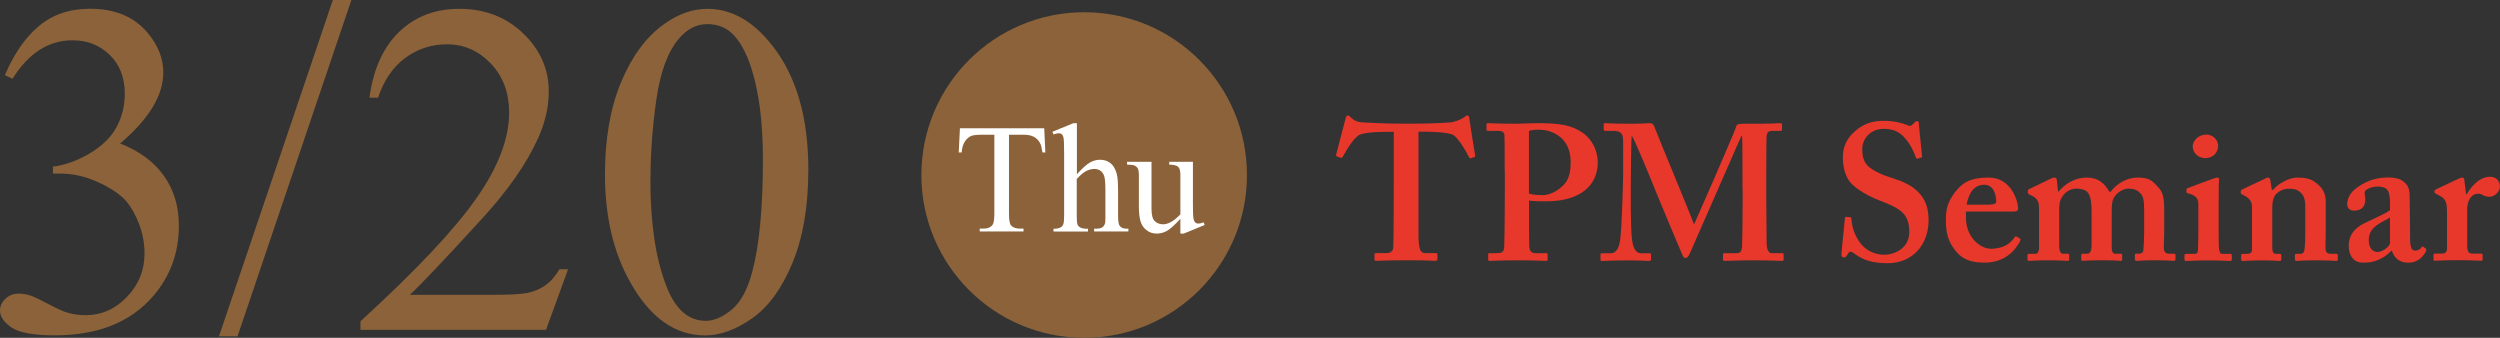
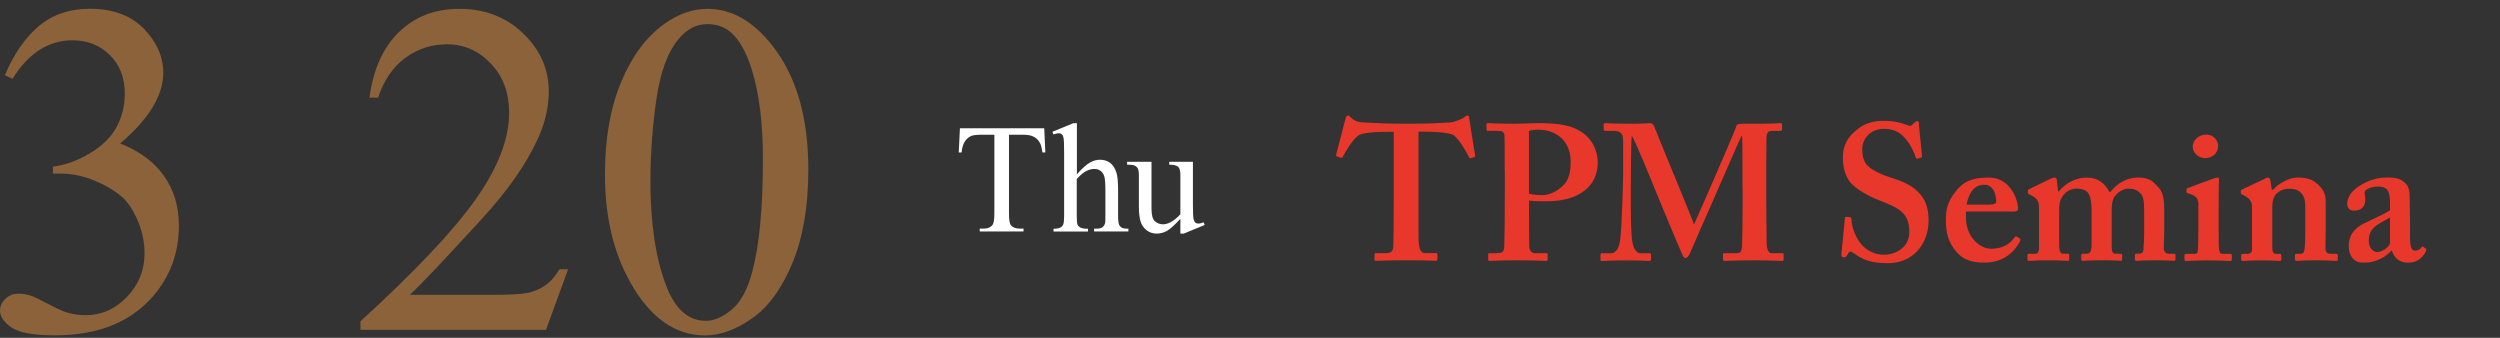
<svg xmlns="http://www.w3.org/2000/svg" id="_レイヤー_2" data-name="レイヤー 2" viewBox="0 0 336.8 45.51">
  <rect x="0" y="0" width="336.8" height="45.51" fill="#333333" stroke="none" />
  <defs>
    <style>
      .cls-1 {
        fill: #fff;
      }

      .cls-2 {
        fill: #e7382b;
      }

      .cls-3 {
        fill: #8b6239;
      }
    </style>
  </defs>
  <g id="_レイヤー_1-2" data-name="レイヤー 1">
    <g>
      <g>
        <path class="cls-3" d="M.66,10.12c1.21-2.85,2.73-5.06,4.58-6.61s4.14-2.33,6.89-2.33c3.4,0,6,1.1,7.81,3.31,1.38,1.65,2.06,3.41,2.06,5.28,0,3.08-1.94,6.27-5.81,9.56,2.6,1.02,4.57,2.48,5.91,4.38s2,4.12,2,6.69c0,3.67-1.17,6.84-3.5,9.53-3.04,3.5-7.45,5.25-13.22,5.25-2.85,0-4.8-.36-5.83-1.06-1.03-.71-1.55-1.47-1.55-2.28,0-.6.25-1.13.73-1.59s1.08-.69,1.77-.69c.52,0,1.05.08,1.59.25.35.1,1.16.48,2.41,1.14s2.11,1.05,2.59,1.17c.77.23,1.59.34,2.47.34,2.12,0,3.97-.82,5.55-2.47s2.36-3.59,2.36-5.84c0-1.65-.36-3.25-1.09-4.81-.54-1.17-1.14-2.05-1.78-2.66-.9-.83-2.12-1.59-3.69-2.27s-3.16-1.02-4.78-1.02h-1v-.94c1.65-.21,3.3-.8,4.95-1.78s2.86-2.16,3.61-3.53,1.12-2.88,1.12-4.53c0-2.15-.67-3.88-2.02-5.2s-3.02-1.98-5.02-1.98c-3.23,0-5.93,1.73-8.09,5.19l-1.03-.5Z" />
-         <path class="cls-3" d="M47.34,0l-15.34,45.31h-2.5L44.84,0h2.5Z" />
        <path class="cls-3" d="M76.53,36.28l-2.97,8.16h-25v-1.16c7.35-6.71,12.53-12.19,15.53-16.44s4.5-8.13,4.5-11.66c0-2.69-.82-4.9-2.47-6.62-1.65-1.73-3.62-2.59-5.91-2.59-2.08,0-3.95.61-5.61,1.83s-2.88,3.01-3.67,5.36h-1.16c.52-3.85,1.86-6.81,4.02-8.88s4.85-3.09,8.08-3.09c3.44,0,6.31,1.1,8.61,3.31,2.3,2.21,3.45,4.81,3.45,7.81,0,2.15-.5,4.29-1.5,6.44-1.54,3.38-4.04,6.95-7.5,10.72-5.19,5.67-8.43,9.08-9.72,10.25h11.06c2.25,0,3.83-.08,4.73-.25s1.72-.51,2.45-1.02c.73-.51,1.36-1.23,1.91-2.17h1.16Z" />
-         <path class="cls-3" d="M81.5,23.5c0-4.83.73-8.99,2.19-12.48,1.46-3.49,3.4-6.09,5.81-7.8,1.88-1.35,3.81-2.03,5.81-2.03,3.25,0,6.17,1.66,8.75,4.97,3.23,4.1,4.84,9.67,4.84,16.69,0,4.92-.71,9.09-2.12,12.53-1.42,3.44-3.22,5.93-5.42,7.48-2.2,1.55-4.32,2.33-6.36,2.33-4.04,0-7.41-2.38-10.09-7.16-2.27-4.02-3.41-8.87-3.41-14.53ZM87.62,24.28c0,5.83.72,10.59,2.16,14.28,1.19,3.1,2.96,4.66,5.31,4.66,1.12,0,2.29-.51,3.5-1.52,1.21-1.01,2.12-2.7,2.75-5.08.96-3.58,1.44-8.63,1.44-15.16,0-4.83-.5-8.87-1.5-12.09-.75-2.4-1.72-4.09-2.91-5.09-.85-.69-1.89-1.03-3.09-1.03-1.42,0-2.68.63-3.78,1.91-1.5,1.73-2.52,4.45-3.06,8.16-.54,3.71-.81,7.37-.81,10.97Z" />
+         <path class="cls-3" d="M81.5,23.5c0-4.83.73-8.99,2.19-12.48,1.46-3.49,3.4-6.09,5.81-7.8,1.88-1.35,3.81-2.03,5.81-2.03,3.25,0,6.17,1.66,8.75,4.97,3.23,4.1,4.84,9.67,4.84,16.69,0,4.92-.71,9.09-2.12,12.53-1.42,3.44-3.22,5.93-5.42,7.48-2.2,1.55-4.32,2.33-6.36,2.33-4.04,0-7.41-2.38-10.09-7.16-2.27-4.02-3.41-8.87-3.41-14.53ZM87.62,24.28c0,5.83.72,10.59,2.16,14.28,1.19,3.1,2.96,4.66,5.31,4.66,1.12,0,2.29-.51,3.5-1.52,1.21-1.01,2.12-2.7,2.75-5.08.96-3.58,1.44-8.63,1.44-15.16,0-4.83-.5-8.87-1.5-12.09-.75-2.4-1.72-4.09-2.91-5.09-.85-.69-1.89-1.03-3.09-1.03-1.42,0-2.68.63-3.78,1.91-1.5,1.73-2.52,4.45-3.06,8.16-.54,3.71-.81,7.37-.81,10.97" />
      </g>
      <g>
        <path class="cls-2" d="M187.76,17.76h-.73c-.83,0-2.7,0-3.8.36-.83.36-1.82,2.08-2.31,2.96-.08.13-.16.23-.29.18l-.52-.18c-.1-.05-.13-.13-.1-.26l1.25-4.79c.05-.36.21-.47.31-.47.16,0,.26.1.42.26.52.52,1.04.65,1.77.68,1.4.05,2.5.16,5.04.16h1.4c2.86,0,3.95-.1,5.15-.16.49-.03,1.48-.39,1.87-.68.21-.16.31-.26.47-.26s.21.1.26.42c.05.47.57,3.69.78,4.94.03.16-.03.21-.1.23l-.52.18c-.1.03-.16-.05-.23-.21-.36-.73-1.33-2.39-2.05-2.91-.73-.42-3.07-.47-4-.47h-.73v13.86c0,1.98.26,2.5.88,2.5h1.51c.1,0,.16.1.16.23v.55c0,.16-.05.26-.26.26-.26,0-1.09-.08-3.9-.08-2.65,0-3.74.08-4.11.08-.16,0-.21-.05-.21-.23v-.6c0-.16.08-.21.18-.21h1.48c.52,0,.83-.31.86-.7.08-.68.08-8.63.08-9.15v-6.5Z" />
        <path class="cls-2" d="M202.71,22.96c0-1.72,0-4.47-.03-4.76-.05-.44-.34-.57-.91-.57h-1.35c-.1,0-.16-.05-.16-.18v-.65c0-.16.05-.21.16-.21.31,0,1.25.08,3.85.08.47,0,1.98-.08,2.86-.08,3.12,0,4.63.29,6.14,1.33,1.2.88,1.98,2.34,1.98,3.95,0,3.22-2.5,5.25-6.92,5.25-.88,0-1.66,0-2.34-.1v1.14c0,1.25,0,4.78.03,5.12.08.57.34.83.81.83h1.46c.21,0,.21.1.21.18v.6c0,.16,0,.26-.21.26-.36,0-1.2-.08-4-.08-2.29,0-3.33.08-3.59.08-.21,0-.21-.1-.21-.18v-.65c0-.16,0-.21.16-.21h.83c.88,0,1.09-.1,1.17-.81.03-.26.08-4.32.08-7.33v-3.02ZM205.99,26.08c.47.16,1.2.21,1.87.21,1.14,0,2.5-.88,3.12-1.77.52-.78.62-1.77.62-2.7,0-3.54-2.86-4.34-4.11-4.34-.47,0-1.09-.03-1.51.18v8.42Z" />
        <path class="cls-2" d="M234.75,25.67c0-.78,0-7.23-.05-7.33h-.1c-.21.36-3.48,7.96-3.8,8.63-.39.83-3.04,6.97-3.17,7.23-.1.21-.31.57-.57.57-.16,0-.31-.16-.42-.47-.1-.16-3.48-8.27-3.64-8.68-.47-1.2-2.86-7.02-3.17-7.33-.1.36-.13,6.92-.13,7.23s-.03,4.73.13,6.42c.1,1.2.42,2.18,1.25,2.18h1.14c.16,0,.21.1.21.18v.65c0,.1-.05.21-.26.21-.26,0-.99-.08-2.96-.08-2.24,0-3.12.08-3.38.08-.21,0-.21-.05-.21-.23v-.65c0-.05,0-.16.16-.16h1.2c.88,0,1.17-.94,1.3-1.85.23-1.82.39-8.22.39-8.68v-4.45c0-.94-.13-1.51-1.27-1.51h-1.14c-.16,0-.21-.1-.21-.18v-.7c0-.05.05-.16.21-.16.26,0,.94.08,3.69.08,1.25,0,1.98-.08,2.29-.08s.49.1.62.44c.94,2.44,4.58,11.08,5.36,13.21.23-.47,2.08-4.76,2.76-6.29.47-1.09,2.81-6.45,2.94-6.97.08-.26.39-.31,1.01-.31,3.8.03,4.68-.08,4.99-.08.1,0,.16.1.16.23v.55c0,.16-.05.26-.21.26h-1.14c-.68,0-.73.47-.75,1.01-.03.57-.03,5.77-.03,6.45v1.82c0,1.56.05,5.36.05,5.8.03.99.26,1.4.73,1.4h1.4c.16,0,.16.1.16.18v.6c0,.16,0,.26-.21.26-.31,0-1.56-.08-3.85-.08-2.55,0-3.54.08-3.9.08-.16,0-.21-.1-.21-.23v-.6c0-.16.05-.21.21-.21h1.61c.47,0,.68-.16.75-.91.03-.26.08-4,.08-6.08v-1.46Z" />
        <path class="cls-2" d="M249.26,29.28c.1,0,.16.05.16.21.05.83.26,1.82.99,2.96.78,1.25,2.13,1.87,3.43,1.87,1.4,0,3.38-.88,3.38-3.04,0-2.39-1.09-3.17-3.85-4.21-.83-.31-2.55-1.04-3.8-2.18-.88-.83-1.3-2.13-1.3-3.72,0-1.46.57-2.65,1.82-3.64,1.04-.88,2.18-1.25,3.69-1.25,1.72,0,2.76.42,3.28.62.26.1.42.05.55-.08l.34-.34c.1-.1.21-.16.36-.16s.21.16.21.42c0,.42.42,4.06.42,4.32,0,.1-.05.16-.16.18l-.42.13c-.1.03-.21,0-.26-.16-.26-.73-.68-1.77-1.61-2.76-.68-.73-1.51-1.09-2.7-1.09-2.08,0-2.91,1.66-2.91,2.63,0,.88.1,1.66.73,2.34.68.68,2.13,1.3,3.17,1.61,1.51.47,2.76.99,3.74,2.03.83.88,1.3,1.98,1.3,3.72,0,3.17-2.08,5.77-5.51,5.77-2.13,0-3.38-.47-4.42-1.25-.31-.21-.47-.31-.62-.31s-.26.21-.42.47c-.16.26-.26.31-.47.31s-.31-.16-.31-.42c.05-.31.42-4.52.47-4.84.03-.16.05-.21.16-.21l.57.05Z" />
        <path class="cls-2" d="M264.85,29.3c0,2.65,1.9,4.21,3.38,4.21,1.61,0,2.6-.68,3.15-1.51.1-.18.21-.18.31-.13l.39.23c.13.08.18.18,0,.52-.55.99-1.87,2.76-4.73,2.76-1.66,0-2.83-.36-3.74-1.4-1.2-1.38-1.46-2.68-1.46-4.29,0-1.43.16-2.39,1.27-3.85,1.09-1.4,2.26-1.92,4.52-1.92,2.96,0,3.93,3.09,3.93,4.16,0,.39-.26.42-.73.42h-6.29v.81ZM268.07,27.56c.55,0,.86-.16.86-.36,0-.78-.26-2.31-1.61-2.31-1.27,0-2.05.94-2.39,2.68h3.15Z" />
        <path class="cls-2" d="M276.27,24.08c.21-.1.36-.16.52-.16s.29.1.31.36l.16,1.51h.1c.78-.99,2.18-1.87,3.74-1.87s2.44.78,3.07,1.92h.16c.83-1.09,2.18-1.92,3.64-1.92,1.04,0,1.72.16,2.39.88.7.73,1.2,1.09,1.2,3.35v2.96c0,.73-.05,1.98-.05,2.29,0,.57.31.78.68.78h.68c.16,0,.21.05.21.18v.55c0,.16-.05.23-.21.23s-.88-.08-2.5-.08c-1.46,0-2.39.08-2.55.08s-.21-.08-.21-.21v-.55c0-.16.05-.21.21-.21h.42c.26,0,.52-.16.52-.52.05-.57.1-1.51.1-2.29v-3.04c0-1.25-.1-1.92-.57-2.34-.42-.42-.88-.57-1.56-.57-.73,0-1.51.57-1.85,1.07-.39.55-.39,1.33-.39,2.03v4.84c0,.57.16.83.47.83h.68c.21,0,.26.05.26.18v.57c0,.13-.03.21-.16.21-.21,0-.88-.08-2.55-.08s-2.47.08-2.63.08c-.13,0-.18-.08-.18-.21v-.49c0-.21.05-.26.21-.26h.57c.36,0,.62-.26.62-1.2v-4.45c0-1.87-.31-2.44-.68-2.76-.31-.26-.88-.36-1.4-.36-.57,0-1.4.31-1.87,1.09-.36.52-.42,1.09-.42,1.85v4.63c0,.94.21,1.2.52,1.2h.57c.21,0,.26.05.26.16v.6c0,.13-.05.21-.21.21-.21,0-.94-.08-2.6-.08-1.56,0-2.39.08-2.6.08-.16,0-.21-.05-.21-.23v-.55c0-.13.1-.18.31-.18h.78c.26,0,.42-.21.47-.68v-5.38c0-.83-.16-1.3-.78-1.66l-.55-.29c-.13-.08-.18-.13-.18-.23v-.26c0-.1.08-.16.18-.21l2.89-1.4Z" />
        <path class="cls-2" d="M296.17,27.67c0-.78-.16-1.3-1.35-1.61-.23-.05-.26-.13-.26-.23v-.29c0-.1.05-.16.18-.21.36-.16,2.94-1.07,3.38-1.25.26-.1.47-.16.62-.16s.23.1.21.31c-.05.42-.05,2.08-.05,4.24v2.81c0,.99,0,1.92.05,2.24.05.47.16.68.42.68h1.04c.21,0,.26.05.26.18v.52c0,.16-.05.26-.21.26-.21,0-1.4-.08-3.15-.08-1.51,0-2.5.08-2.81.08-.13,0-.21-.05-.21-.26v-.49c0-.16.1-.21.26-.21h1.14c.26,0,.39-.1.42-.52.03-.78.05-1.61.05-2.34v-3.67ZM297.06,21.3c-.83,0-1.66-.65-1.66-1.56,0-.78.75-1.61,1.82-1.61s1.61.88,1.61,1.51c0,.78-.55,1.66-1.77,1.66Z" />
        <path class="cls-2" d="M305.02,24.13c.21-.1.36-.21.52-.21s.26.1.31.31l.21,1.35h.16c.31-.36.78-.78,1.3-1.04.62-.36,1.3-.62,2.08-.62.88,0,1.72.16,2.29.62,1.14.83,1.43,1.61,1.43,2.68v3.74c0,.83-.03,1.98-.03,2.5,0,.57.31.73.62.73h.73c.23,0,.31.05.31.18v.6c0,.13-.05.18-.21.18-.21,0-.99-.08-2.81-.08-1.56,0-2.39.08-2.55.08s-.21-.1-.21-.31v-.44c0-.16.05-.21.31-.21h.52c.21,0,.42-.16.47-.62.08-.68.1-1.4.1-2.44v-2.99c0-1.04-.05-1.72-.68-2.24-.52-.47-.99-.47-1.56-.47-.42,0-1.04.1-1.66.68-.42.42-.55,1.14-.55,1.85v5.36c0,.57.13.88.49.88h.47c.21,0,.26.05.26.23v.47c0,.16-.05.26-.21.26s-.88-.08-2.44-.08-2.44.08-2.6.08c-.1,0-.16-.1-.16-.26v-.49c0-.16.05-.21.26-.21h.52c.31,0,.68-.1.68-.52v-5.85c0-.78-.47-1.2-1.09-1.51l-.21-.1c-.16-.05-.21-.16-.21-.26v-.21c0-.1.1-.21.26-.26l2.86-1.35Z" />
        <path class="cls-2" d="M322.13,33.8c-.57.62-1.25,1.07-2.26,1.4-.6.18-1.14.18-1.66.18-.96,0-1.79-.78-1.79-2.24,0-1.2.52-2.37,2.39-3.2,1.61-.78,2.6-1.2,3.17-1.61v-1.35c-.05-.52-.1-1.14-.42-1.46-.26-.29-.73-.39-1.3-.39-.47,0-1.09.16-1.51.47-.36.26-.1.65-.1,1.27,0,.94-.47,1.51-1.56,1.51-.47,0-.88-.31-.88-.88,0-.73.42-1.56,1.2-2.13,1.09-.83,2.5-1.46,4.21-1.46,1.46,0,1.92.31,2.39.73.57.52.62,1.25.62,1.95l.05,4.11v1.25c0,1.4.21,1.82.68,1.82.36,0,.73-.21.83-.42.1-.16.16-.16.26-.1l.31.21c.1.05.16.16.05.42-.26.47-.88,1.51-2.39,1.51-.99,0-1.82-.47-2.18-1.59h-.1ZM321.98,29.3c-1.14.73-2.86,1.17-2.86,3.07,0,1.07.57,1.59,1.2,1.59.73-.05,1.66-.78,1.66-1.25v-3.41Z" />
-         <path class="cls-2" d="M329.65,28.39c0-1.2-.21-1.61-.99-2.03l-.47-.26c-.16-.05-.21-.1-.21-.21v-.16c0-.1.05-.16.21-.23l3.15-1.48c.16-.05.26-.1.42-.1s.21.16.23.31l.23,1.92h.1c.88-1.46,1.98-2.34,3.12-2.34.83,0,1.35.57,1.35,1.3s-.73,1.4-1.4,1.4c-.36,0-.68-.1-.88-.21-.21-.16-.47-.21-.73-.21-.31,0-.78.21-1.09.75-.21.36-.31.94-.31,1.27v4.97c0,.83.21,1.09.73,1.09h1.14c.16,0,.21.05.21.18v.6c0,.13-.05.18-.18.18-.18,0-1.33-.08-3.22-.08s-2.83.08-3.04.08c-.13,0-.18-.05-.18-.18v-.57c0-.16.05-.21.23-.21h.91c.42,0,.68-.21.68-.7v-5.1Z" />
      </g>
-       <circle class="cls-3" cx="146.06" cy="23.58" r="21.93" />
      <g>
        <path class="cls-1" d="M140.68,17.28l.15,3.26h-.39c-.08-.57-.18-.98-.31-1.23-.21-.4-.49-.69-.85-.88-.35-.19-.82-.28-1.39-.28h-1.96v10.62c0,.86.09,1.39.28,1.6.26.29.66.43,1.2.43h.48v.38h-5.9v-.38h.49c.59,0,1-.18,1.25-.53.15-.22.23-.72.23-1.5v-10.62h-1.67c-.65,0-1.11.05-1.38.14-.36.13-.66.38-.91.75s-.4.87-.45,1.5h-.39l.16-3.26h11.35Z" />
        <path class="cls-1" d="M145.08,16.6v6.87c.76-.83,1.36-1.37,1.8-1.6.44-.24.89-.35,1.33-.35.53,0,.99.15,1.37.44s.67.76.85,1.38c.13.44.2,1.24.2,2.4v3.32c0,.6.05,1,.14,1.22.07.16.19.29.35.39s.46.14.9.14v.37h-4.62v-.37h.22c.44,0,.74-.07.91-.2.17-.13.29-.33.36-.59.02-.11.03-.43.03-.96v-3.32c0-1.03-.05-1.7-.16-2.02-.11-.32-.28-.56-.51-.72-.23-.16-.51-.24-.84-.24s-.68.09-1.05.27-.8.54-1.3,1.08v4.96c0,.64.04,1.04.11,1.2.07.16.21.29.4.39.2.11.53.16,1.01.16v.37h-4.65v-.37c.42,0,.74-.06.98-.2.14-.07.25-.2.33-.39s.12-.58.12-1.17v-8.5c0-1.07-.03-1.73-.08-1.98-.05-.25-.13-.41-.24-.5-.11-.09-.25-.13-.42-.13-.14,0-.38.06-.7.16l-.14-.36,2.81-1.15h.47Z" />
        <path class="cls-1" d="M160.71,21.79v5.69c0,1.09.03,1.75.08,1.99.05.24.13.41.25.51.11.1.24.14.39.14.21,0,.45-.06.72-.17l.14.36-2.81,1.16h-.46v-1.99c-.81.88-1.42,1.42-1.85,1.65-.42.22-.87.34-1.34.34-.53,0-.98-.15-1.37-.46-.39-.3-.66-.7-.8-1.17-.15-.48-.23-1.15-.23-2.03v-4.19c0-.44-.05-.75-.14-.92-.1-.17-.24-.3-.43-.39-.19-.09-.53-.13-1.02-.13v-.38h3.29v6.29c0,.88.15,1.45.46,1.72.3.27.67.41,1.1.41.29,0,.63-.09,1-.28.37-.18.82-.54,1.33-1.06v-5.32c0-.53-.1-.89-.29-1.08-.2-.19-.6-.29-1.21-.3v-.38h3.2Z" />
      </g>
    </g>
  </g>
</svg>